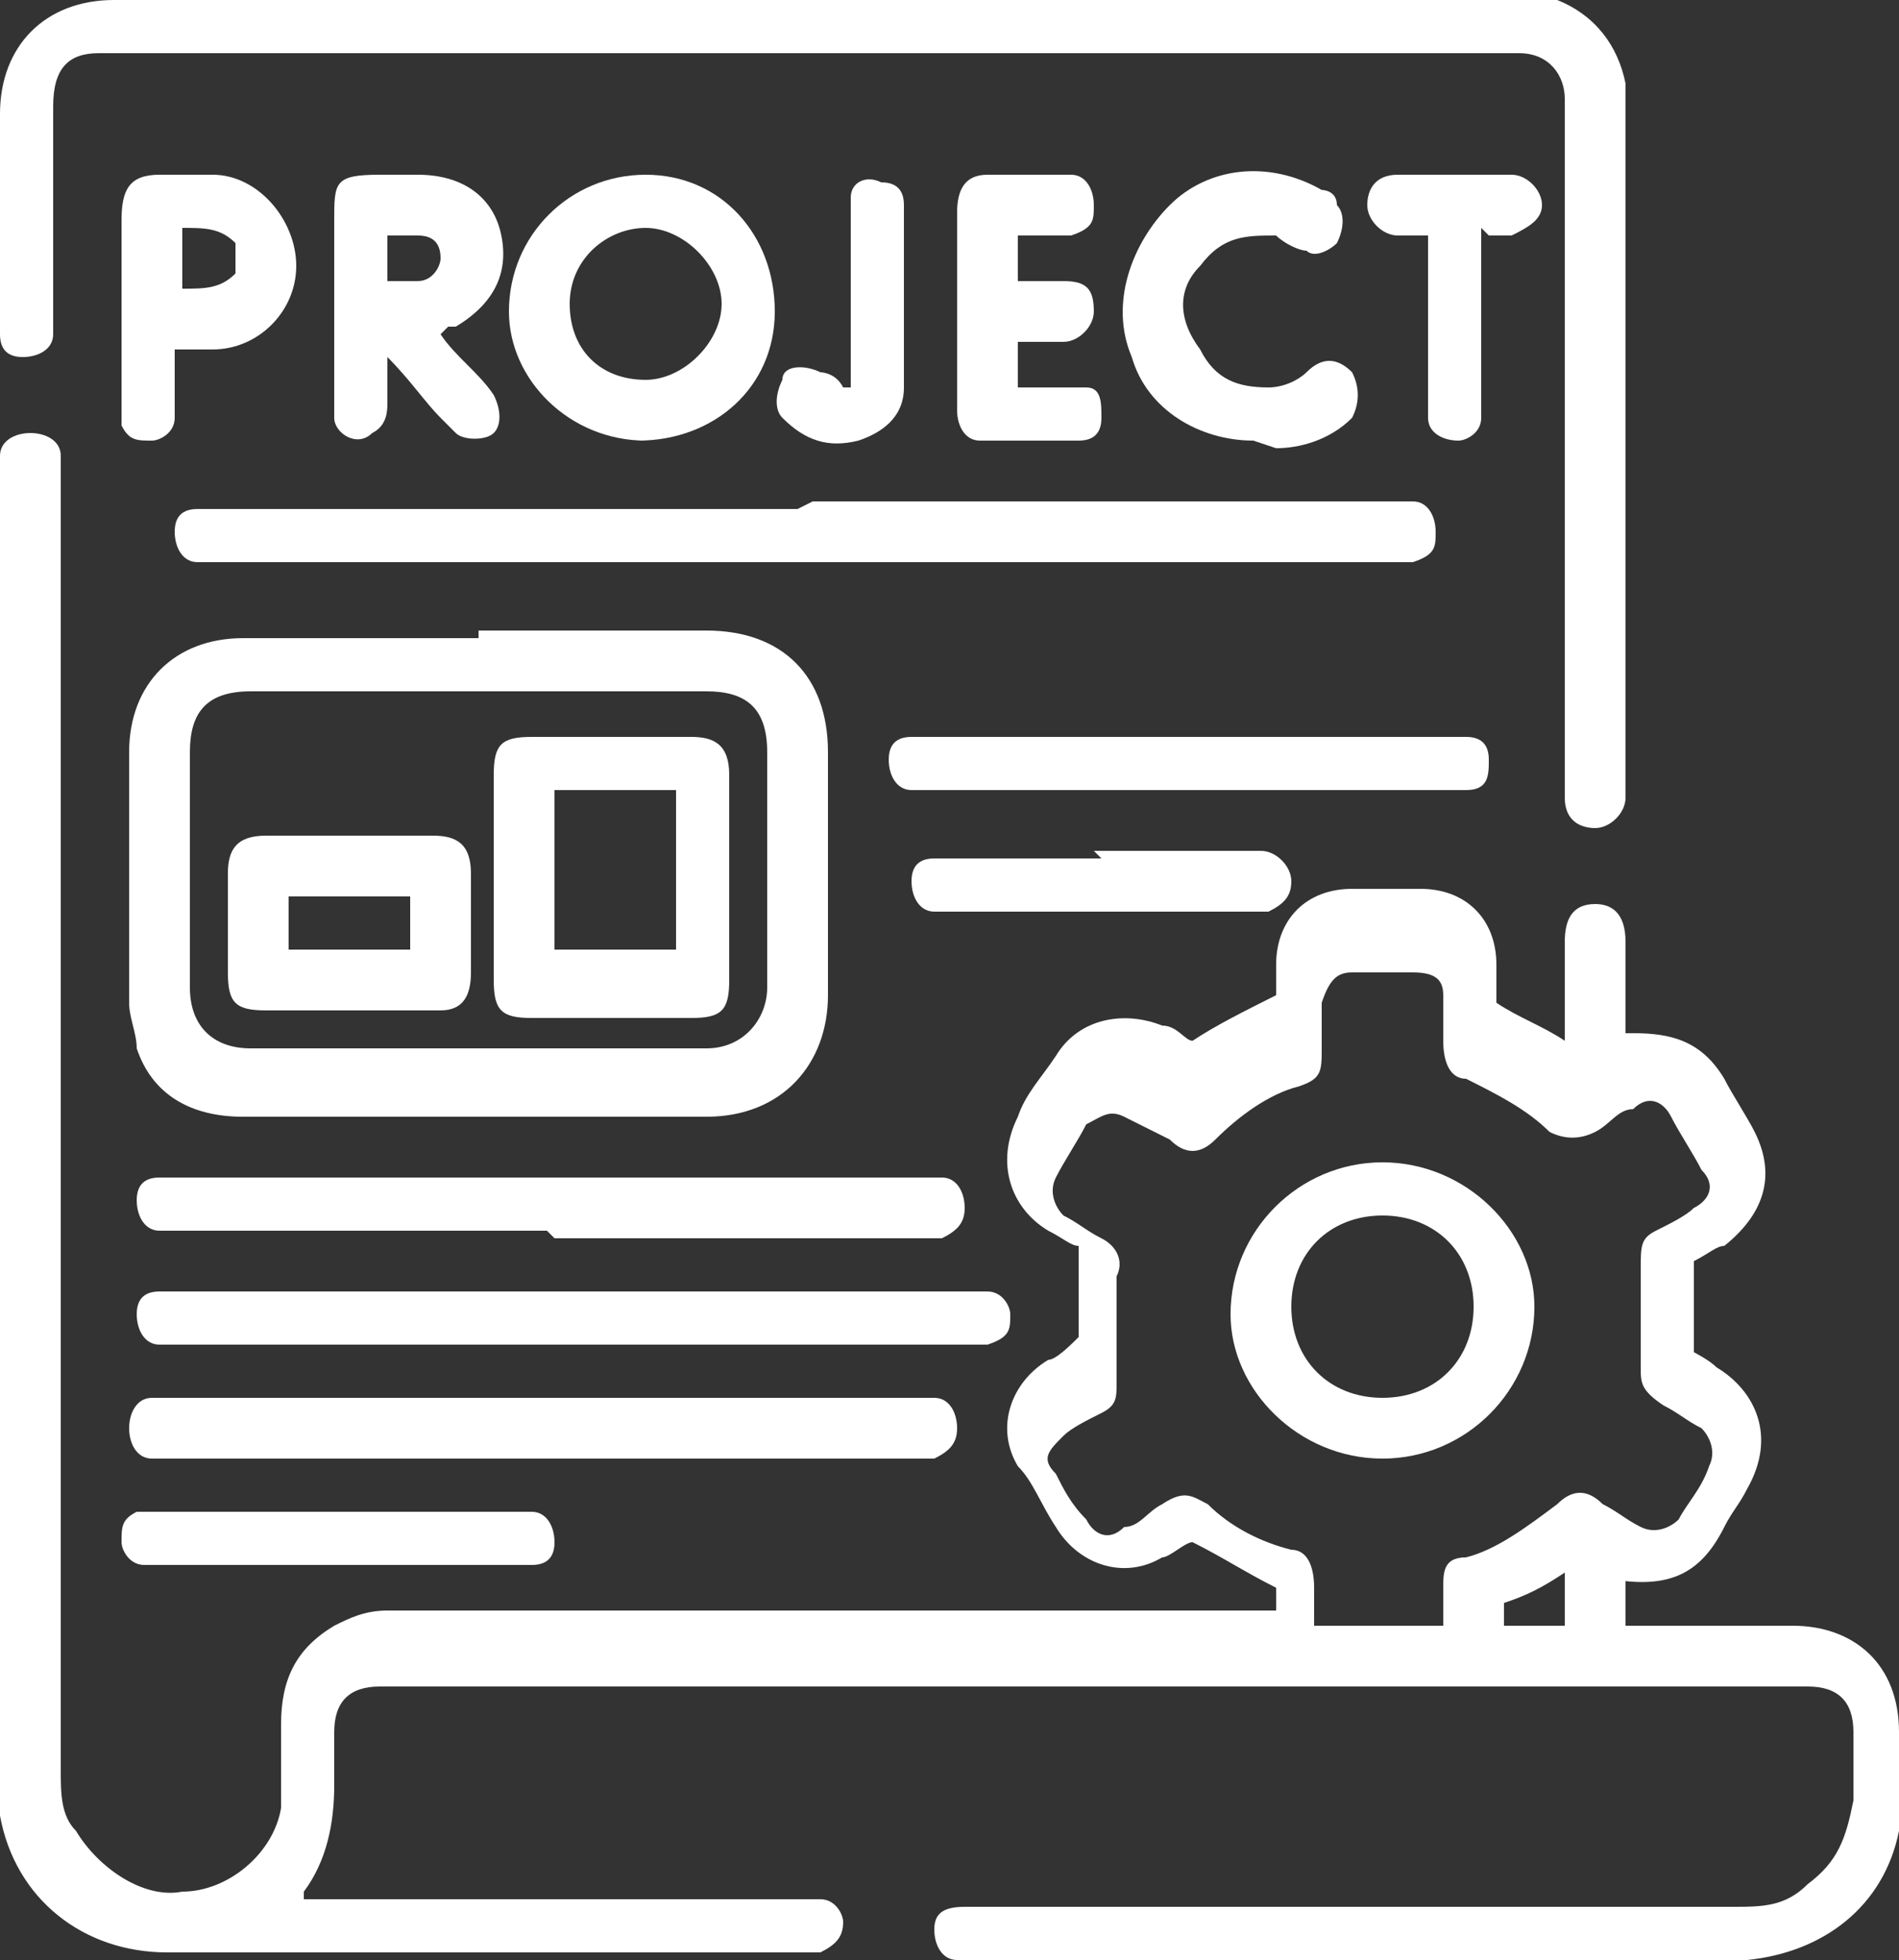
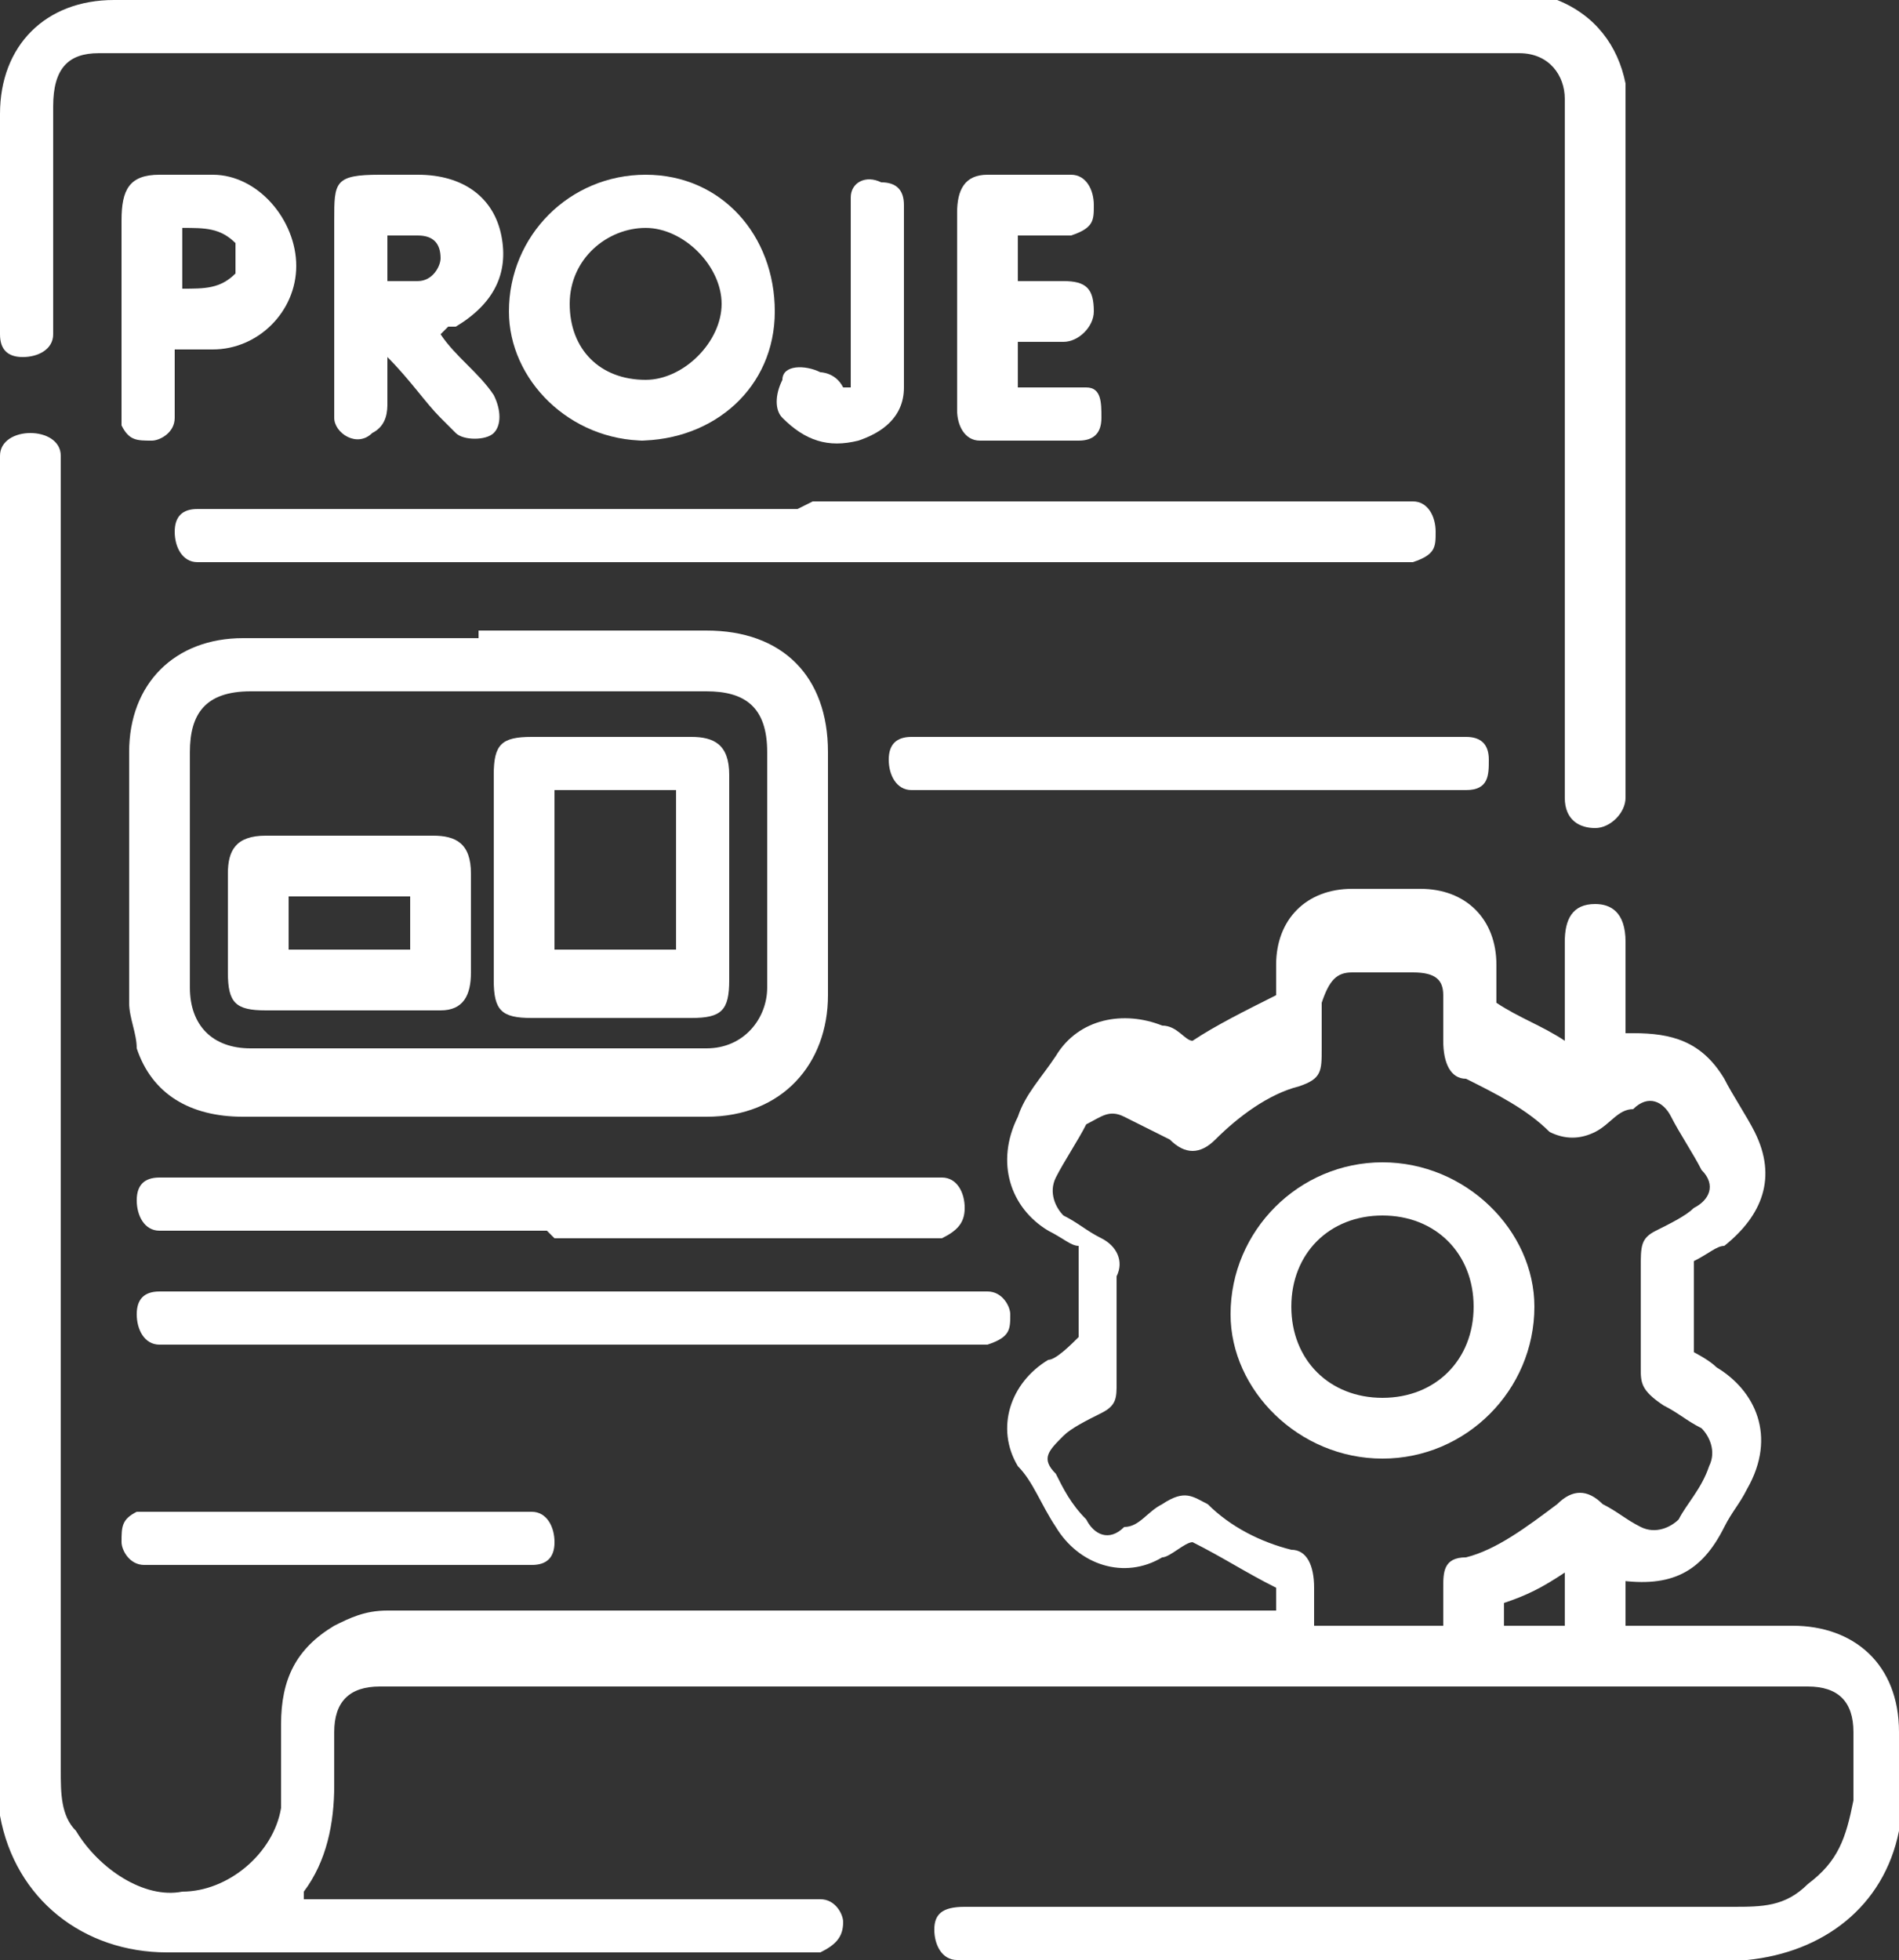
<svg xmlns="http://www.w3.org/2000/svg" id="Layer_1" data-name="Layer 1" version="1.1" viewBox="0 0 25 25.8">
  <rect x="0" y="0" width="25" height="25.8" fill="#333333" stroke="none" />
  <defs>
    <style>
      .cls-1 {
        fill: #fff;
        stroke-width: 0px;
      }
    </style>
  </defs>
  <path class="cls-1" d="M21.4,20.8v.6c0,0,.2,0,.3,0,.6,0,1.3,0,1.9,0,.8,0,1.4.5,1.4,1.4,0,.4,0,.9,0,1.3-.2,1-1,1.6-2,1.7-.1,0-.2,0-.3,0-3.3,0-6.5,0-9.8,0-.1,0-.2,0-.3,0-.2,0-.3-.2-.3-.4,0-.2.1-.3.4-.3,0,0,.2,0,.3,0,3.3,0,6.6,0,9.8,0,.4,0,.7,0,1-.3.4-.3.5-.6.6-1.1,0-.3,0-.6,0-.9,0-.4-.2-.6-.6-.6,0,0-.2,0-.3,0-6.1,0-12.1,0-18.2,0,0,0-.2,0-.3,0-.4,0-.6.2-.6.6,0,.2,0,.5,0,.7,0,.5-.1,1-.4,1.4,0,0,0,0,0,.1,0,0,0,0,0,0,.1,0,.2,0,.3,0,2.1,0,4.2,0,6.2,0,.1,0,.2,0,.3,0,.2,0,.3.2.3.3,0,.2-.1.3-.3.4,0,0-.2,0-.2,0-2.8,0-5.6,0-8.4,0-1.1,0-2-.7-2.2-1.8,0-.2,0-.4,0-.6,0-5.7,0-11.4,0-17.1,0,0,0-.2,0-.2,0-.2.2-.3.4-.3.2,0,.4.1.4.3,0,0,0,.2,0,.3,0,5.7,0,11.3,0,17,0,.3,0,.6.2.8.3.5.9.9,1.4.8.6,0,1.2-.5,1.3-1.1,0-.4,0-.7,0-1.1,0-.6.2-1,.7-1.3.2-.1.4-.2.7-.2.9,0,1.7,0,2.6,0,2.9,0,5.8,0,8.7,0h.4c0-.1,0-.2,0-.3-.4-.2-.7-.4-1.1-.6-.1,0-.3.2-.4.2-.5.3-1.1.1-1.4-.4-.2-.3-.3-.6-.5-.8-.3-.5-.1-1.1.4-1.4.1,0,.3-.2.4-.3v-1.2c-.1,0-.2-.1-.4-.2-.5-.3-.7-.9-.4-1.5.1-.3.3-.5.5-.8.3-.5.9-.6,1.4-.4.2,0,.3.2.4.2.3-.2.7-.4,1.1-.6,0-.1,0-.3,0-.4,0-.6.4-1,1-1,.3,0,.6,0,.9,0,.6,0,1,.4,1,1,0,.2,0,.3,0,.5.3.2.6.3.9.5,0-.1,0-.2,0-.3,0-.3,0-.7,0-1,0-.3.1-.5.4-.5.2,0,.4.1.4.5,0,.4,0,.8,0,1.2,0,0,0,0,.1,0,.5,0,.9.1,1.2.6.1.2.3.5.4.7.3.6.1,1.1-.4,1.5-.1,0-.2.1-.4.2,0,.2,0,.4,0,.6,0,.2,0,.4,0,.6,0,0,.2.1.3.2.5.3.8.9.4,1.6-.1.2-.2.3-.3.5-.3.6-.7.8-1.4.7ZM19,21.4c0-.2,0-.4,0-.5,0-.2,0-.4.3-.4.4-.1.8-.4,1.2-.7.2-.2.4-.2.6,0,.2.1.3.2.5.3.2.1.4,0,.5-.1.1-.2.3-.4.4-.7.1-.2,0-.4-.1-.5-.2-.1-.3-.2-.5-.3-.3-.2-.3-.3-.3-.5,0-.4,0-.8,0-1.3,0-.3,0-.4.2-.5.2-.1.4-.2.5-.3.2-.1.3-.3.1-.5-.1-.2-.3-.5-.4-.7-.1-.2-.3-.3-.5-.1-.2,0-.3.2-.5.3-.2.1-.4.1-.6,0-.3-.3-.7-.5-1.1-.7-.2,0-.3-.2-.3-.5,0-.2,0-.4,0-.6,0-.2-.1-.3-.4-.3-.3,0-.5,0-.8,0-.2,0-.3.1-.4.4,0,.2,0,.4,0,.6,0,.3,0,.4-.3.5-.4.1-.8.4-1.1.7-.2.2-.4.2-.6,0-.2-.1-.4-.2-.6-.3-.2-.1-.3,0-.5.1-.1.2-.3.5-.4.7-.1.2,0,.4.1.5.2.1.3.2.5.3.2.1.3.3.2.5,0,.5,0,.9,0,1.4,0,.2,0,.3-.2.4-.2.1-.4.2-.5.3-.2.2-.3.3-.1.5.1.2.2.4.4.6.1.2.3.3.5.1.2,0,.3-.2.5-.3.3-.2.4-.1.6,0,.3.3.7.5,1.1.6.2,0,.3.2.3.5,0,.2,0,.3,0,.5h1.5ZM19.8,21.1v.3h.8v-.7c-.3.2-.5.3-.8.4Z" />
  <path class="cls-1" d="M10.7,0c3.1,0,6.1,0,9.2,0,.2,0,.4,0,.6,0,.5.2.8.6.9,1.1,0,.1,0,.3,0,.4,0,2.9,0,5.8,0,8.7,0,.1,0,.2,0,.3,0,.2-.2.4-.4.4-.2,0-.4-.1-.4-.4,0,0,0-.2,0-.3,0-2.9,0-5.7,0-8.6,0-.1,0-.2,0-.3,0-.3-.2-.6-.6-.6,0,0-.2,0-.3,0-6.1,0-12.1,0-18.2,0,0,0-.1,0-.2,0-.4,0-.6.2-.6.7,0,.9,0,1.8,0,2.7,0,.1,0,.2,0,.3,0,.2-.2.3-.4.3-.2,0-.3-.1-.3-.3,0,0,0-.2,0-.2,0-.9,0-1.8,0-2.7C0,.6.6,0,1.5,0c3.1,0,6.2,0,9.2,0Z" />
  <path class="cls-1" d="M6.3,8.3c1,0,2,0,3,0,1,0,1.6.6,1.6,1.6,0,1.1,0,2.1,0,3.2,0,.9-.6,1.6-1.6,1.6-2,0-4,0-6.1,0-.7,0-1.2-.3-1.4-.9,0-.2-.1-.4-.1-.6,0-1.1,0-2.2,0-3.3,0-.9.6-1.5,1.5-1.5,1,0,2.1,0,3.1,0ZM6.3,13.8c1,0,2,0,3,0,.5,0,.8-.4.8-.8,0-1,0-2.1,0-3.1,0-.6-.3-.8-.8-.8-2,0-4,0-6,0-.6,0-.8.3-.8.8,0,1.1,0,2.1,0,3.1,0,.5.3.8.8.8,1,0,2,0,3,0Z" />
  <path class="cls-1" d="M10.7,6.6c2.5,0,5.1,0,7.6,0,.1,0,.2,0,.3,0,.2,0,.3.2.3.4,0,.2,0,.3-.3.4,0,0-.2,0-.3,0-5.1,0-10.2,0-15.4,0,0,0-.2,0-.3,0-.2,0-.3-.2-.3-.4,0-.2.1-.3.3-.3.1,0,.2,0,.3,0,2.5,0,5.1,0,7.6,0Z" />
  <path class="cls-1" d="M7.5,17.7c-1.7,0-3.4,0-5.1,0-.1,0-.2,0-.3,0-.2,0-.3-.2-.3-.4,0-.2.1-.3.3-.3,0,0,.2,0,.3,0,3.4,0,6.9,0,10.3,0,.1,0,.2,0,.3,0,.2,0,.3.2.3.3,0,.2,0,.3-.3.4-.1,0-.2,0-.4,0-1.7,0-3.4,0-5.2,0Z" />
-   <path class="cls-1" d="M7.2,18.4c1.6,0,3.2,0,4.8,0,.1,0,.2,0,.3,0,.2,0,.3.2.3.4,0,.2-.1.3-.3.4,0,0-.2,0-.3,0-3.2,0-6.5,0-9.7,0,0,0-.2,0-.3,0-.2,0-.3-.2-.3-.4,0-.2.1-.4.3-.4,0,0,.2,0,.3,0,1.6,0,3.2,0,4.8,0Z" />
  <path class="cls-1" d="M7.2,16.2c-1.6,0-3.2,0-4.8,0-.1,0-.2,0-.3,0-.2,0-.3-.2-.3-.4,0-.2.1-.3.3-.3,0,0,.2,0,.3,0,3.2,0,6.5,0,9.7,0,.1,0,.2,0,.3,0,.2,0,.3.2.3.4,0,.2-.1.3-.3.4-.1,0-.2,0-.3,0-1.6,0-3.2,0-4.8,0Z" />
  <path class="cls-1" d="M8.5,5.8c-1,0-1.8-.8-1.8-1.7,0-1,.8-1.8,1.8-1.8,1,0,1.7.8,1.7,1.8,0,1-.8,1.7-1.8,1.7ZM7.5,4c0,.6.4,1,1,1,.5,0,1-.5,1-1,0-.5-.5-1-1-1-.5,0-1,.4-1,1Z" />
  <path class="cls-1" d="M5.8,4.4c.2.3.5.5.7.8.1.2.1.4,0,.5-.1.1-.4.1-.5,0,0,0-.1-.1-.2-.2-.2-.2-.4-.5-.7-.8,0,.3,0,.4,0,.6,0,.1,0,.3-.2.4-.2.2-.5,0-.5-.2,0,0,0-.2,0-.3,0-.8,0-1.6,0-2.3,0-.5,0-.6.6-.6.2,0,.3,0,.5,0,.6,0,1,.3,1.1.8.1.5-.1.9-.6,1.2,0,0,0,0-.1,0ZM5.1,3.7c.1,0,.3,0,.4,0,.2,0,.3-.2.3-.3,0-.2-.1-.3-.3-.3-.1,0-.3,0-.4,0v.7Z" />
  <path class="cls-1" d="M15.8,9.7c1.1,0,2.1,0,3.2,0,.1,0,.2,0,.3,0,.2,0,.3.1.3.3,0,.2,0,.4-.3.4,0,0-.2,0-.3,0-2.2,0-4.4,0-6.7,0,0,0-.2,0-.3,0-.2,0-.3-.2-.3-.4,0-.2.1-.3.3-.3,0,0,.2,0,.3,0,1.1,0,2.2,0,3.3,0Z" />
  <path class="cls-1" d="M2.3,4.6c0,.2,0,.4,0,.6,0,.1,0,.2,0,.3,0,.2-.2.3-.3.3-.2,0-.3,0-.4-.2,0-.1,0-.2,0-.3,0-.8,0-1.6,0-2.4,0-.4.1-.6.5-.6.2,0,.4,0,.7,0,.6,0,1.1.6,1.1,1.2,0,.6-.5,1.1-1.1,1.1-.1,0-.3,0-.5,0ZM2.4,3.8c.3,0,.5,0,.7-.2,0-.1,0-.3,0-.4-.2-.2-.4-.2-.7-.2v.8Z" />
-   <path class="cls-1" d="M16.5,5.8c-.7,0-1.4-.4-1.6-1.1-.3-.7,0-1.5.5-2,.5-.5,1.3-.6,2-.2,0,0,.2,0,.2.2.1.1.1.3,0,.5-.1.1-.3.2-.4.1-.1,0-.3-.1-.4-.2-.4,0-.7,0-1,.4-.3.3-.3.7,0,1.1.2.4.5.5.9.5.2,0,.4-.1.5-.2.2-.2.4-.2.6,0,.1.2.1.4,0,.6-.3.3-.7.4-1,.4Z" />
  <path class="cls-1" d="M13.4,3.1v.6c.2,0,.4,0,.6,0,.3,0,.4.1.4.4,0,.2-.2.4-.4.4-.1,0-.2,0-.3,0,0,0-.2,0-.3,0v.6c.2,0,.4,0,.6,0,0,0,.2,0,.3,0,.2,0,.2.2.2.4,0,.2-.1.3-.3.3-.4,0-.9,0-1.3,0-.2,0-.3-.2-.3-.4,0-.3,0-.6,0-.9,0-.6,0-1.1,0-1.7,0-.3.1-.5.4-.5.3,0,.7,0,1,0,0,0,0,0,.1,0,.2,0,.3.2.3.4,0,.2,0,.3-.3.4-.1,0-.2,0-.3,0-.2,0-.3,0-.5,0Z" />
  <path class="cls-1" d="M4.5,19.9c.7,0,1.5,0,2.2,0,.1,0,.2,0,.3,0,.2,0,.3.2.3.4,0,.2-.1.3-.3.3,0,0-.2,0-.3,0-1.5,0-3,0-4.5,0,0,0-.2,0-.3,0-.2,0-.3-.2-.3-.3,0-.2,0-.3.2-.4.1,0,.2,0,.3,0,.7,0,1.5,0,2.2,0Z" />
-   <path class="cls-1" d="M14.4,11.2c.6,0,1.3,0,1.9,0,0,0,.2,0,.3,0,.2,0,.4.2.4.4,0,.2-.1.3-.3.4,0,0-.2,0-.2,0-1.3,0-2.6,0-3.9,0,0,0-.2,0-.3,0-.2,0-.3-.2-.3-.4,0-.2.1-.3.3-.3,0,0,.2,0,.3,0,.6,0,1.3,0,1.9,0Z" />
-   <path class="cls-1" d="M19.5,3c0,.1,0,.3,0,.4,0,.6,0,1.2,0,1.8,0,0,0,.2,0,.3,0,.2-.2.3-.3.3-.2,0-.4-.1-.4-.3,0,0,0-.2,0-.3,0-.6,0-1.3,0-1.9,0,0,0-.1,0-.2-.1,0-.2,0-.4,0-.2,0-.4-.2-.4-.4,0-.2.1-.4.4-.4.5,0,1,0,1.5,0,.2,0,.4.2.4.4,0,.2-.2.3-.4.4,0,0-.2,0-.3,0Z" />
  <path class="cls-1" d="M11.2,5.1c0-.2,0-.3,0-.4,0-.6,0-1.2,0-1.8,0-.1,0-.2,0-.3,0-.2.2-.3.4-.2.2,0,.3.1.3.3,0,0,0,.2,0,.2,0,.6,0,1.3,0,1.9,0,.1,0,.2,0,.3,0,.4-.3.6-.6.7-.4.1-.7,0-1-.3-.1-.1-.1-.3,0-.5,0-.2.3-.2.5-.1,0,0,.2,0,.3.2Z" />
  <path class="cls-1" d="M18.2,15.3c1.1,0,2,.9,2,1.9,0,1.1-.9,2-2,2-1.1,0-2-.9-2-1.9,0-1.1.9-2,2-2ZM17,17.2c0,.7.5,1.2,1.2,1.2.7,0,1.2-.5,1.2-1.2,0-.7-.5-1.2-1.2-1.2-.7,0-1.2.5-1.2,1.2Z" />
  <path class="cls-1" d="M6.5,11.5c0-.4,0-.9,0-1.3,0-.4.1-.5.5-.5.7,0,1.4,0,2.1,0,.3,0,.5.1.5.5,0,.9,0,1.8,0,2.7,0,.4-.1.5-.5.5-.7,0-1.4,0-2.1,0-.4,0-.5-.1-.5-.5,0-.4,0-.9,0-1.3ZM7.3,10.4v2.1h1.6v-2.1h-1.6Z" />
  <path class="cls-1" d="M4.6,13.3c-.4,0-.7,0-1.1,0-.4,0-.5-.1-.5-.5,0-.4,0-.9,0-1.3,0-.3.1-.5.5-.5.7,0,1.4,0,2.2,0,.3,0,.5.1.5.5,0,.4,0,.9,0,1.3,0,.3-.1.5-.4.5-.4,0-.7,0-1.1,0h0ZM3.8,12.5h1.6v-.7h-1.6v.7Z" />
</svg>